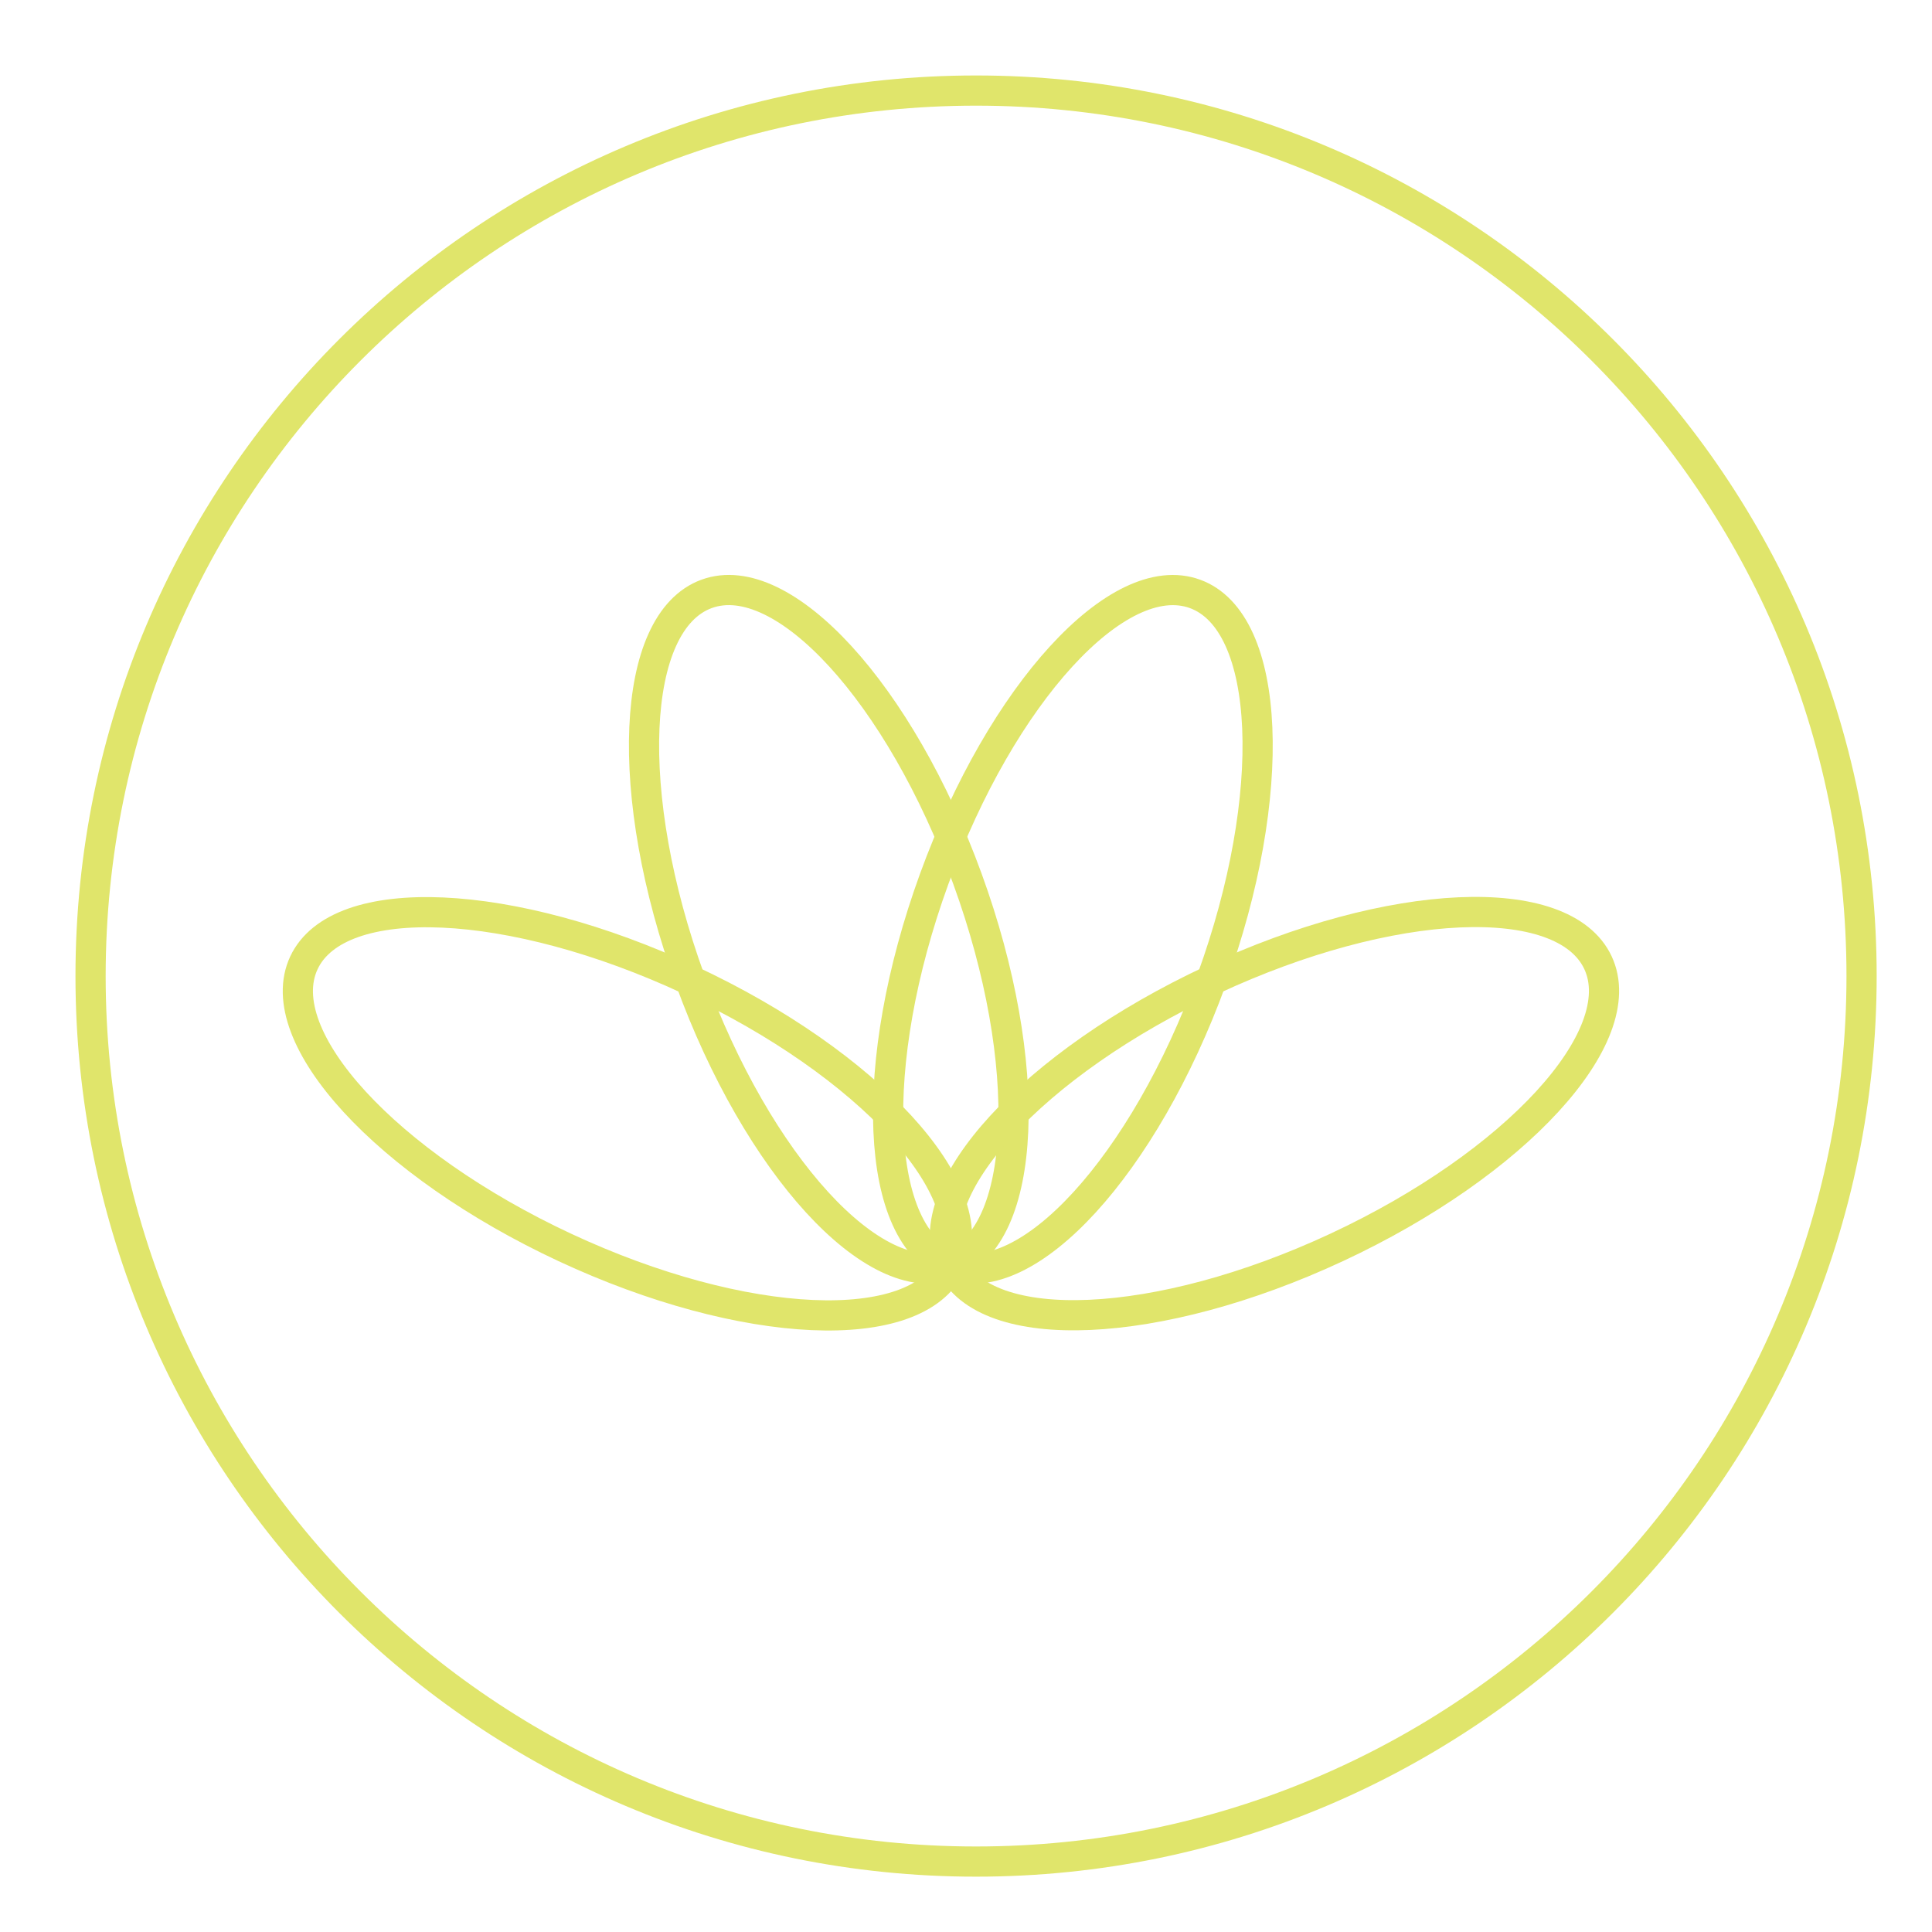
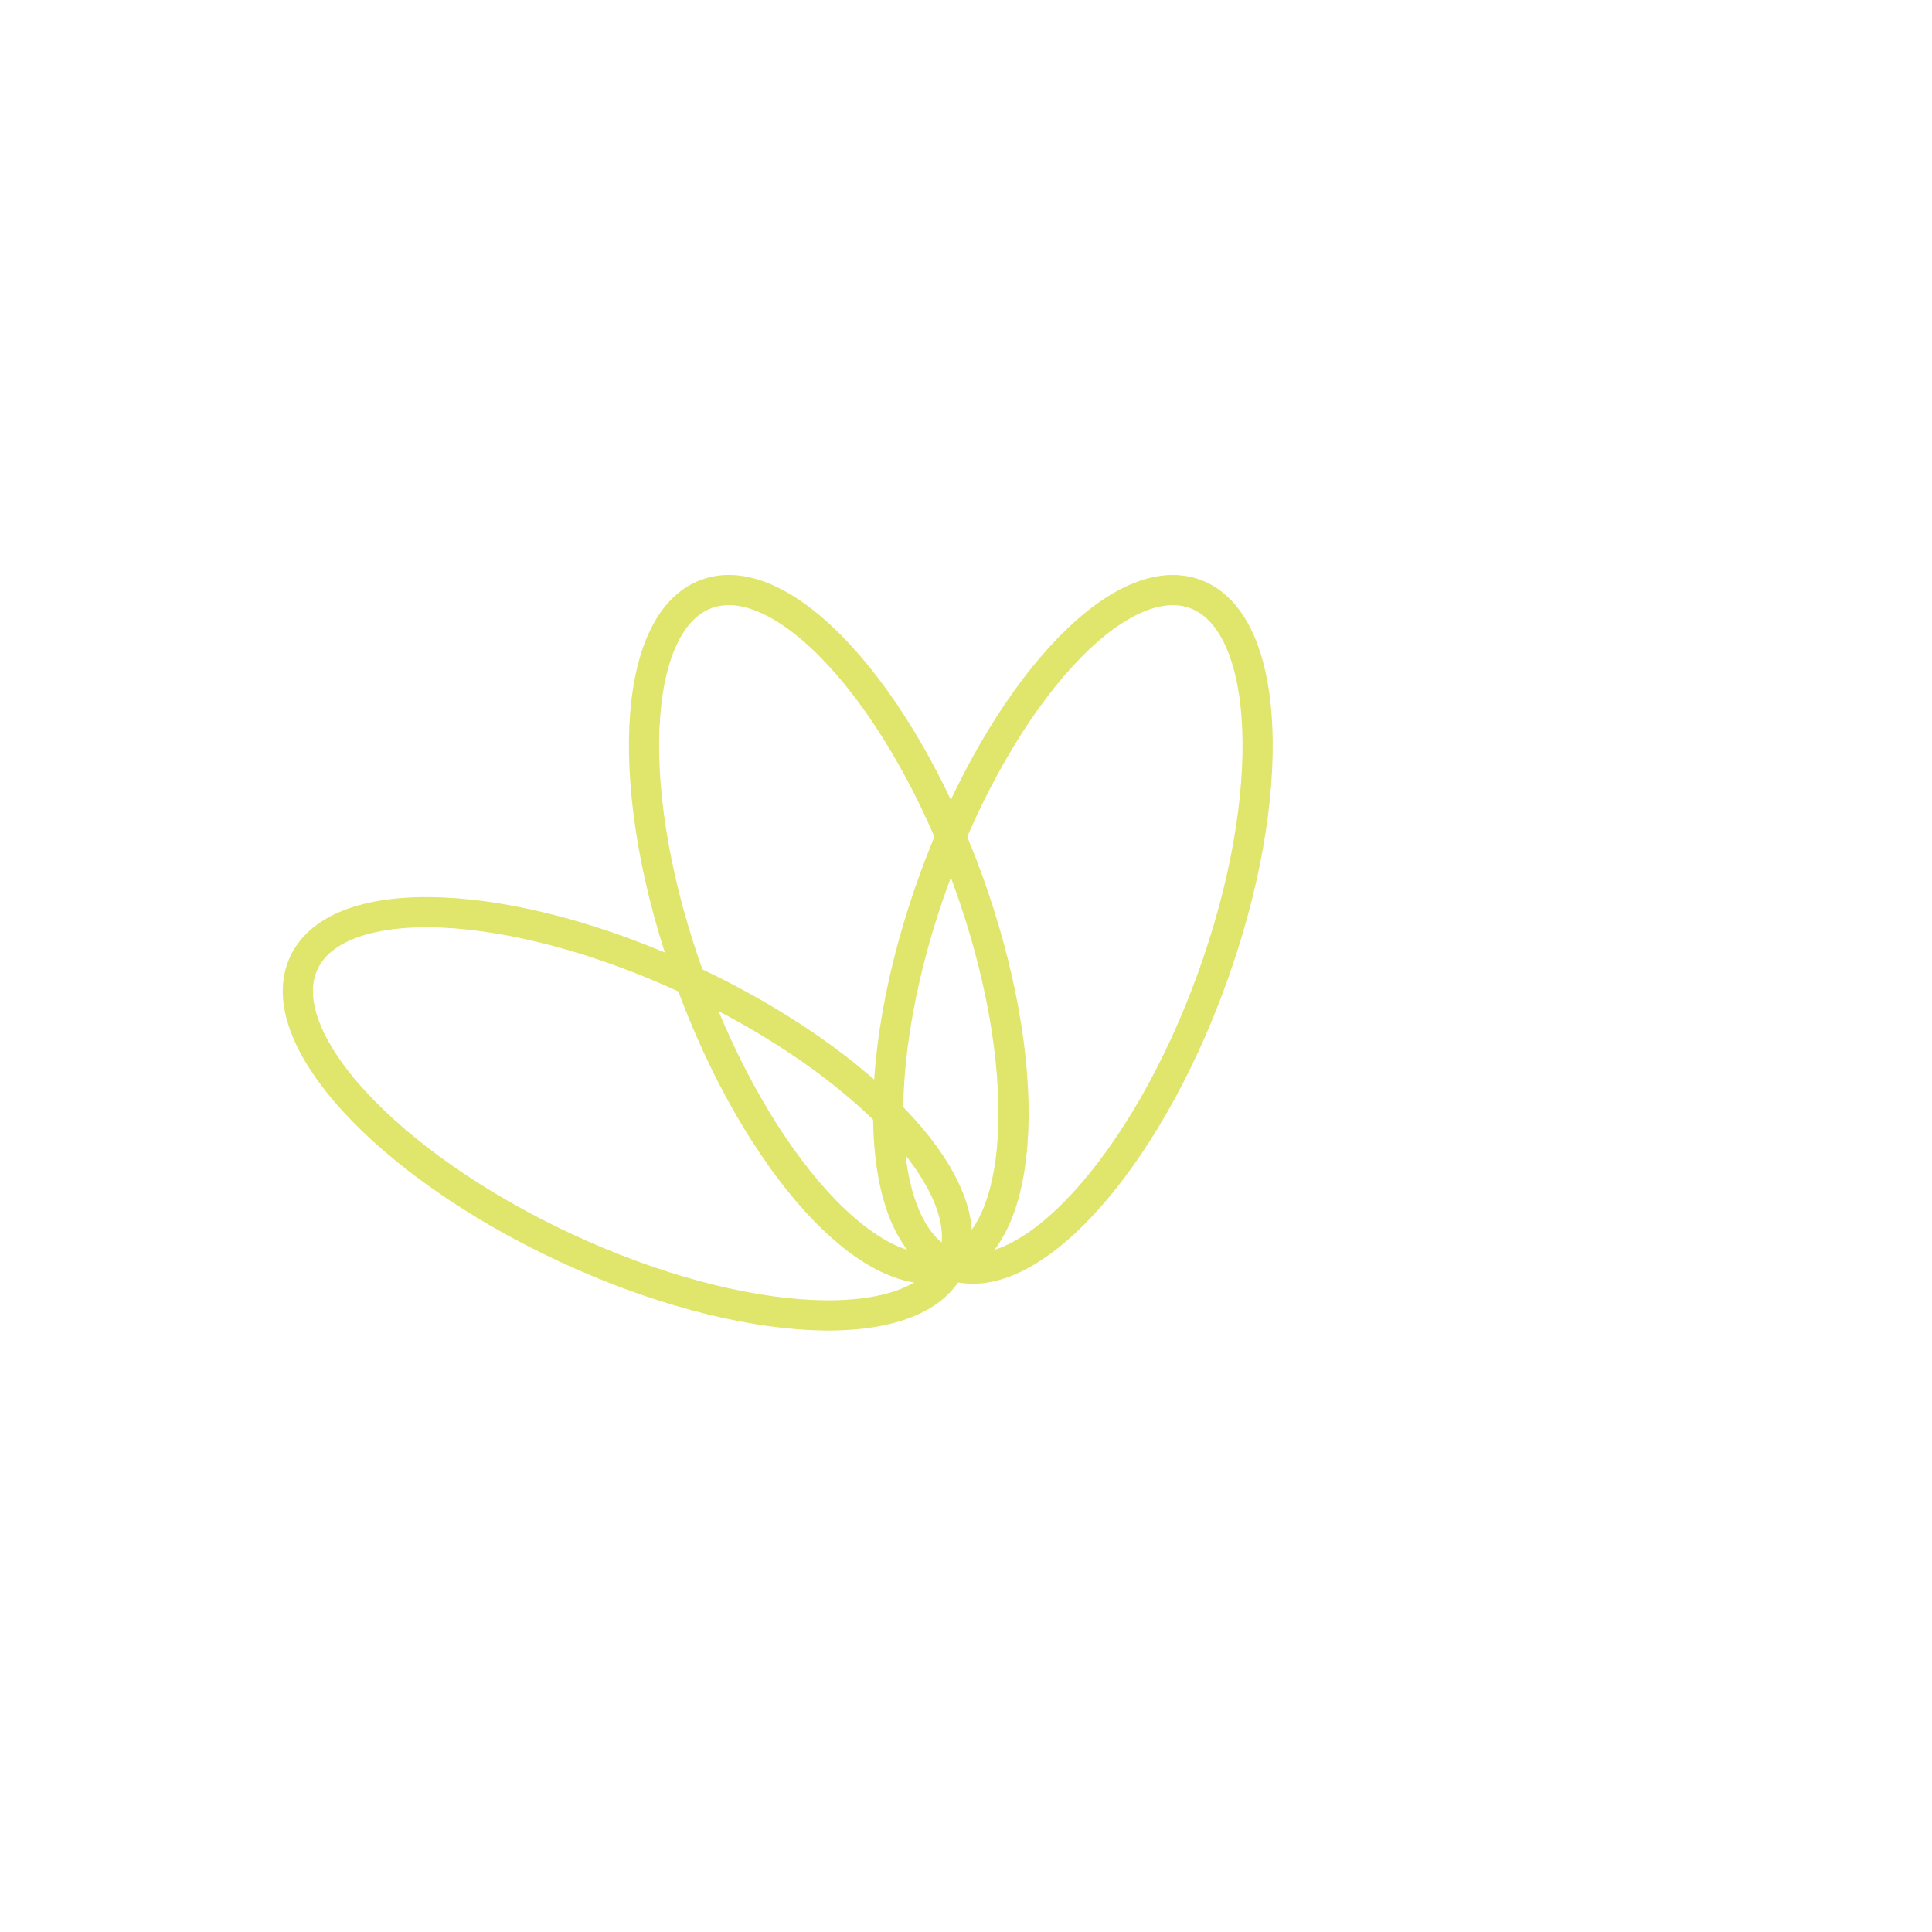
<svg xmlns="http://www.w3.org/2000/svg" viewBox="0 0 64 64" fill="none" height="64" width="64">
  <path d="M31.5 41.898c2.536-.923 2.782-6.647.548-12.785-2.234-6.137-6.102-10.364-8.638-9.441-2.537.923-2.783 6.647-.549 12.785s6.102 10.365 8.638 9.441Z" stroke-linejoin="round" stroke-linecap="round" stroke="#E0E56B" />
  <path d="M31.503 41.894c1.14-2.447-2.733-6.668-8.653-9.428-5.92-2.76-11.643-3.015-12.784-.568s2.733 6.668 8.652 9.428c5.92 2.76 11.644 3.015 12.785.568Z" stroke-linejoin="round" stroke-linecap="round" stroke="#E0E56B" />
  <path d="M40.134 32.458c2.234-6.138 1.988-11.862-.549-12.785-2.536-.923-6.404 3.304-8.638 9.441-2.234 6.138-1.988 11.862.549 12.785 2.537.924 6.404-3.303 8.638-9.441Z" stroke-linejoin="round" stroke-linecap="round" stroke="#E0E56B" />
-   <path d="M44.283 41.32c5.92-2.76 9.794-6.981 8.653-9.428-1.14-2.447-6.864-2.192-12.784.568-5.92 2.76-9.794 6.981-8.653 9.428 1.141 2.447 6.865 2.193 12.784-.568Z" stroke-linejoin="round" stroke-linecap="round" stroke="#E0E56B" />
-   <path d="M32.333 61.667c16.2 0 29.334-13.133 29.334-29.334C61.667 16.133 48.534 3 32.333 3 16.133 3 3 16.133 3 32.333s13.133 29.334 29.333 29.334Z" stroke-linejoin="round" stroke-linecap="round" stroke="#E0E56B" />
</svg>